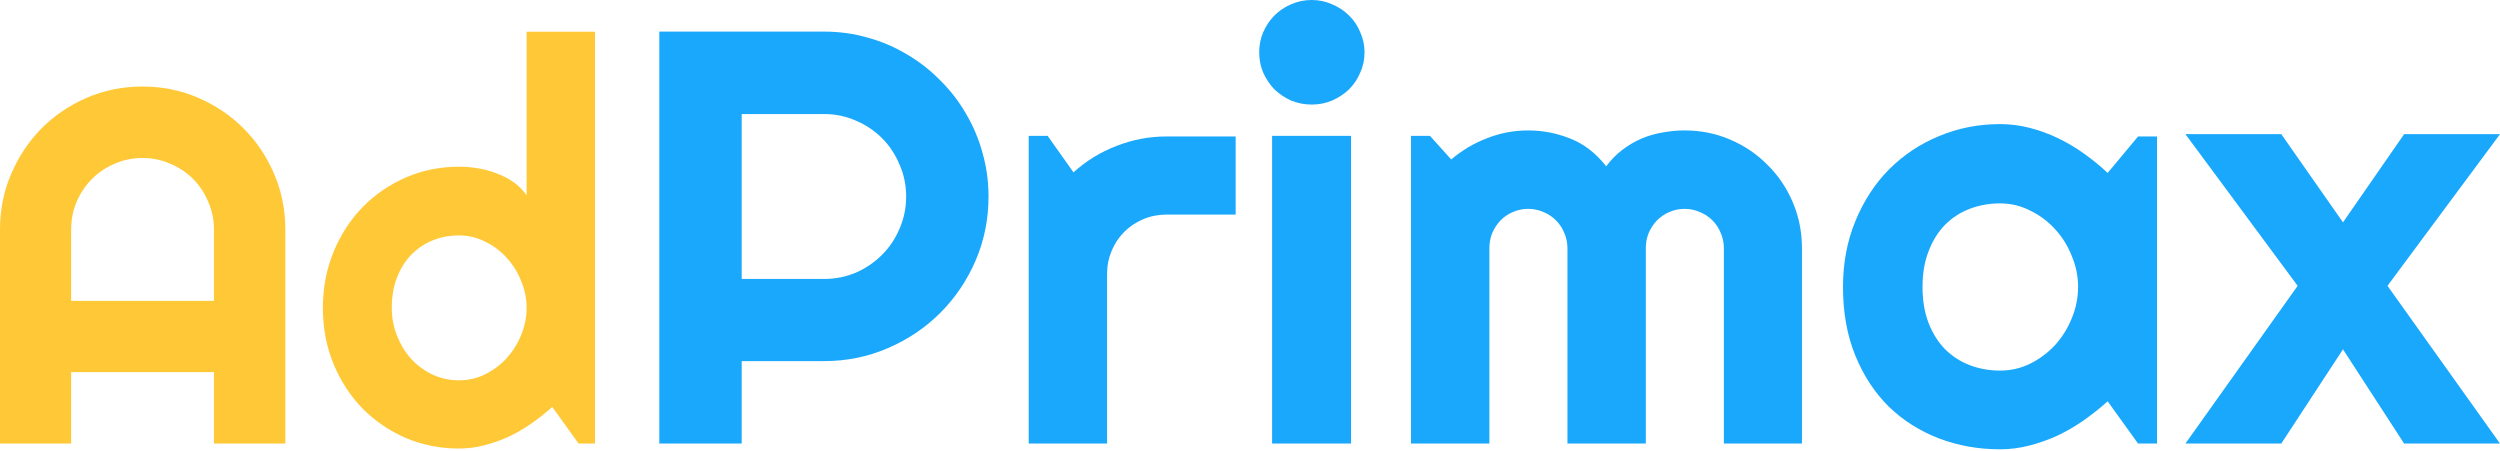
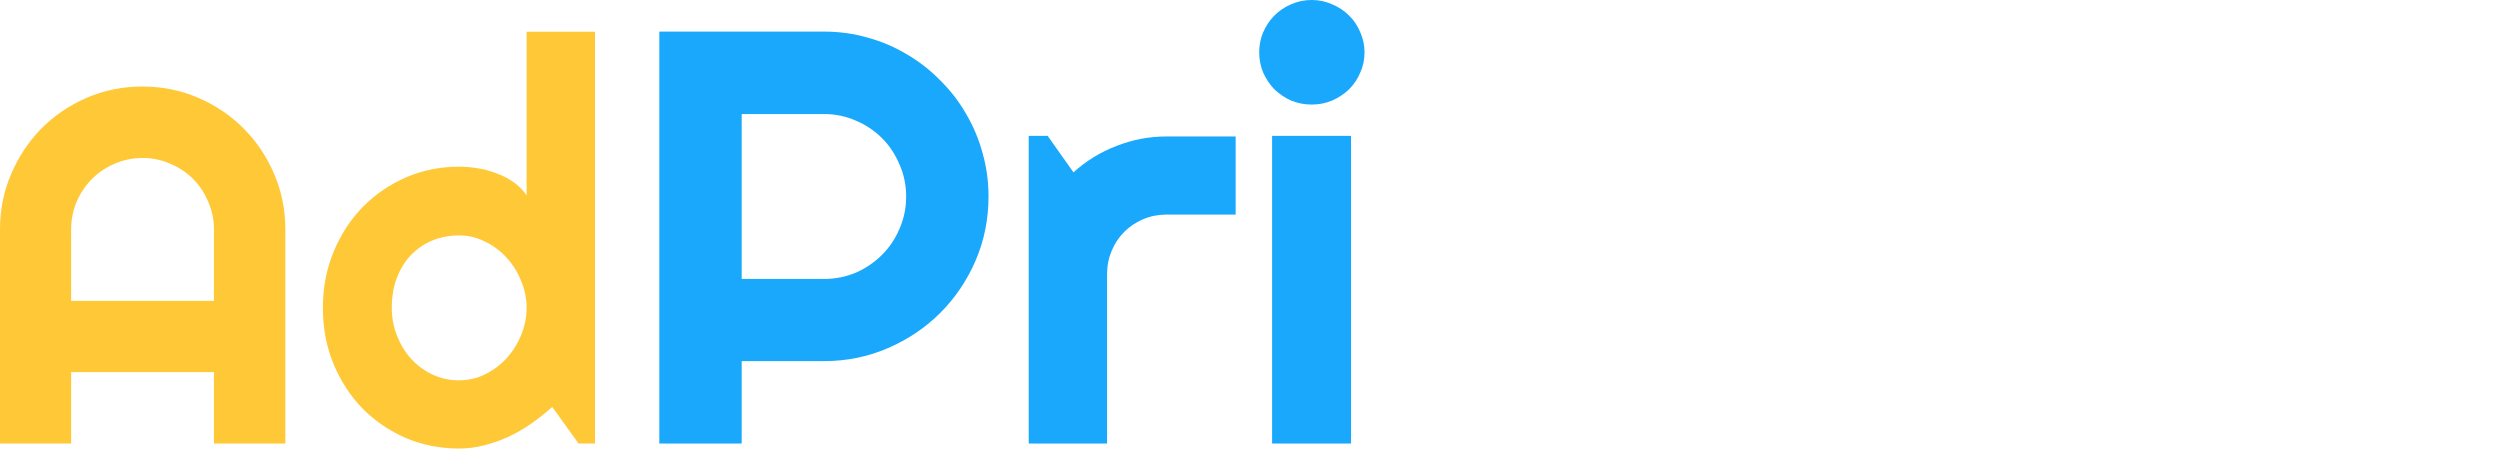
<svg xmlns="http://www.w3.org/2000/svg" width="183" height="33" viewBox="0 0 183 33" fill="none">
-   <path d="M183 32.468H175.982L171.507 25.571L166.99 32.468H159.973L168.188 20.923L159.973 9.82H166.99L171.507 16.276L175.982 9.82H183L174.764 20.923L183 32.468Z" fill="#19A8FB" />
-   <path d="M157.893 32.468H156.507L154.28 29.377C153.733 29.867 153.152 30.33 152.536 30.765C151.933 31.185 151.296 31.557 150.624 31.879C149.951 32.188 149.258 32.433 148.544 32.615C147.843 32.797 147.129 32.889 146.401 32.889C144.818 32.889 143.326 32.622 141.926 32.089C140.539 31.557 139.32 30.786 138.27 29.776C137.233 28.753 136.414 27.505 135.812 26.033C135.209 24.561 134.908 22.886 134.908 21.007C134.908 19.255 135.209 17.65 135.812 16.192C136.414 14.72 137.233 13.458 138.27 12.407C139.32 11.355 140.539 10.542 141.926 9.967C143.326 9.379 144.818 9.084 146.401 9.084C147.129 9.084 147.85 9.175 148.565 9.358C149.279 9.54 149.972 9.792 150.645 10.115C151.317 10.437 151.954 10.816 152.557 11.25C153.173 11.685 153.747 12.154 154.28 12.659L156.507 9.989H157.893V32.468ZM152.116 21.007C152.116 20.222 151.961 19.465 151.653 18.736C151.359 17.993 150.953 17.341 150.435 16.781C149.916 16.206 149.307 15.75 148.607 15.414C147.921 15.063 147.185 14.888 146.401 14.888C145.616 14.888 144.874 15.021 144.174 15.288C143.487 15.554 142.885 15.947 142.367 16.465C141.863 16.984 141.463 17.629 141.169 18.4C140.875 19.157 140.728 20.026 140.728 21.007C140.728 21.989 140.875 22.865 141.169 23.636C141.463 24.393 141.863 25.031 142.367 25.55C142.885 26.068 143.487 26.461 144.174 26.727C144.874 26.994 145.616 27.127 146.401 27.127C147.185 27.127 147.921 26.959 148.607 26.622C149.307 26.272 149.916 25.816 150.435 25.255C150.953 24.68 151.359 24.029 151.653 23.299C151.961 22.556 152.116 21.793 152.116 21.007Z" fill="#19A8FB" />
-   <path d="M131.903 32.468H126.188V18.169C126.188 17.776 126.111 17.405 125.957 17.054C125.817 16.704 125.614 16.395 125.348 16.129C125.082 15.863 124.774 15.659 124.423 15.519C124.073 15.365 123.702 15.288 123.31 15.288C122.918 15.288 122.546 15.365 122.196 15.519C121.86 15.659 121.559 15.863 121.293 16.129C121.041 16.395 120.838 16.704 120.684 17.054C120.543 17.405 120.473 17.776 120.473 18.169V32.468H114.738V18.169C114.738 17.776 114.661 17.405 114.507 17.054C114.366 16.704 114.163 16.395 113.897 16.129C113.631 15.863 113.323 15.659 112.973 15.519C112.623 15.365 112.251 15.288 111.859 15.288C111.467 15.288 111.096 15.365 110.746 15.519C110.41 15.659 110.108 15.863 109.842 16.129C109.59 16.395 109.387 16.704 109.233 17.054C109.093 17.405 109.023 17.776 109.023 18.169V32.468H103.287V9.946H104.674L106.229 11.671C107.027 10.998 107.902 10.479 108.855 10.115C109.821 9.736 110.823 9.547 111.859 9.547C112.91 9.547 113.932 9.743 114.927 10.136C115.935 10.528 116.818 11.208 117.574 12.175C117.924 11.699 118.323 11.292 118.772 10.956C119.22 10.619 119.689 10.346 120.179 10.136C120.684 9.925 121.202 9.778 121.734 9.694C122.266 9.596 122.792 9.547 123.31 9.547C124.5 9.547 125.614 9.771 126.65 10.22C127.701 10.668 128.611 11.285 129.382 12.07C130.166 12.841 130.782 13.753 131.231 14.804C131.679 15.855 131.903 16.977 131.903 18.169V32.468Z" fill="#19A8FB" />
  <path d="M99.884 3.827C99.884 4.36 99.778 4.858 99.568 5.32C99.372 5.783 99.099 6.189 98.749 6.54C98.399 6.876 97.986 7.15 97.509 7.36C97.047 7.556 96.55 7.654 96.018 7.654C95.486 7.654 94.981 7.556 94.505 7.36C94.043 7.15 93.637 6.876 93.286 6.54C92.95 6.189 92.677 5.783 92.467 5.32C92.271 4.858 92.173 4.36 92.173 3.827C92.173 3.308 92.271 2.818 92.467 2.355C92.677 1.879 92.95 1.472 93.286 1.136C93.637 0.785 94.043 0.512 94.505 0.315C94.981 0.105 95.486 0 96.018 0C96.55 0 97.047 0.105 97.509 0.315C97.986 0.512 98.399 0.785 98.749 1.136C99.099 1.472 99.372 1.879 99.568 2.355C99.778 2.818 99.884 3.308 99.884 3.827ZM98.896 32.468H93.118V9.946H98.896V32.468Z" fill="#19A8FB" />
  <path d="M81.037 32.468H75.302V9.946H76.688L78.579 12.617C79.504 11.776 80.554 11.131 81.731 10.682C82.907 10.22 84.126 9.989 85.387 9.989H90.45V15.708H85.387C84.784 15.708 84.217 15.82 83.685 16.045C83.153 16.269 82.69 16.577 82.298 16.97C81.906 17.363 81.598 17.825 81.374 18.358C81.15 18.891 81.037 19.458 81.037 20.061V32.468Z" fill="#19A8FB" />
  <path d="M54.292 8.348V20.419H60.322C61.148 20.419 61.925 20.264 62.654 19.956C63.382 19.634 64.019 19.199 64.566 18.652C65.112 18.105 65.539 17.468 65.847 16.739C66.169 15.996 66.331 15.211 66.331 14.383C66.331 13.556 66.169 12.778 65.847 12.049C65.539 11.306 65.112 10.661 64.566 10.115C64.019 9.568 63.382 9.14 62.654 8.832C61.925 8.509 61.148 8.348 60.322 8.348H54.292ZM54.292 32.468H48.262V2.313H60.322C61.428 2.313 62.493 2.46 63.515 2.755C64.538 3.035 65.49 3.442 66.373 3.974C67.269 4.493 68.081 5.124 68.81 5.867C69.552 6.596 70.182 7.409 70.701 8.306C71.233 9.203 71.639 10.164 71.919 11.187C72.213 12.21 72.36 13.276 72.36 14.383C72.36 16.038 72.045 17.601 71.415 19.073C70.785 20.531 69.923 21.806 68.831 22.9C67.738 23.994 66.457 24.856 64.986 25.486C63.529 26.117 61.974 26.433 60.322 26.433H54.292V32.468Z" fill="#19A8FB" />
  <path d="M43.555 32.468H42.353L40.423 29.789C39.95 30.214 39.446 30.615 38.912 30.992C38.39 31.356 37.838 31.678 37.255 31.958C36.672 32.225 36.071 32.438 35.452 32.596C34.845 32.754 34.226 32.832 33.595 32.832C32.223 32.832 30.93 32.577 29.716 32.067C28.515 31.545 27.459 30.828 26.548 29.916C25.65 28.993 24.94 27.906 24.418 26.654C23.896 25.391 23.635 24.018 23.635 22.535C23.635 21.065 23.896 19.698 24.418 18.435C24.94 17.171 25.65 16.078 26.548 15.155C27.459 14.231 28.515 13.508 29.716 12.986C30.93 12.463 32.223 12.202 33.595 12.202C34.032 12.202 34.481 12.239 34.942 12.312C35.416 12.384 35.871 12.506 36.308 12.676C36.757 12.834 37.176 13.046 37.565 13.314C37.953 13.581 38.281 13.909 38.548 14.298V2.322H43.555V32.468ZM38.548 22.535C38.548 21.855 38.414 21.199 38.147 20.567C37.892 19.923 37.54 19.358 37.091 18.872C36.642 18.374 36.114 17.979 35.507 17.688C34.912 17.384 34.275 17.232 33.595 17.232C32.915 17.232 32.272 17.354 31.665 17.597C31.07 17.84 30.548 18.192 30.099 18.654C29.662 19.103 29.316 19.656 29.061 20.312C28.806 20.968 28.679 21.709 28.679 22.535C28.679 23.252 28.806 23.933 29.061 24.577C29.316 25.221 29.662 25.786 30.099 26.272C30.548 26.758 31.07 27.14 31.665 27.42C32.272 27.699 32.915 27.839 33.595 27.839C34.275 27.839 34.912 27.693 35.507 27.401C36.114 27.098 36.642 26.703 37.091 26.217C37.54 25.719 37.892 25.154 38.147 24.522C38.414 23.878 38.548 23.216 38.548 22.535Z" fill="#FFC837" />
  <path d="M15.66 22.025V16.795C15.66 16.078 15.52 15.404 15.241 14.772C14.974 14.128 14.604 13.569 14.13 13.095C13.657 12.621 13.098 12.251 12.455 11.983C11.824 11.704 11.15 11.564 10.434 11.564C9.717 11.564 9.038 11.704 8.394 11.983C7.763 12.251 7.211 12.621 6.737 13.095C6.264 13.569 5.888 14.128 5.608 14.772C5.341 15.404 5.208 16.078 5.208 16.795V22.025H15.66ZM20.886 32.468H15.66V27.238H5.208V32.468H0V16.795C0 15.349 0.273 13.994 0.819 12.731C1.366 11.455 2.106 10.343 3.041 9.396C3.988 8.448 5.092 7.701 6.355 7.154C7.629 6.607 8.989 6.334 10.434 6.334C11.878 6.334 13.232 6.607 14.494 7.154C15.769 7.701 16.88 8.448 17.826 9.396C18.773 10.343 19.52 11.455 20.066 12.731C20.612 13.994 20.886 15.349 20.886 16.795V32.468Z" fill="#FFC837" />
</svg>